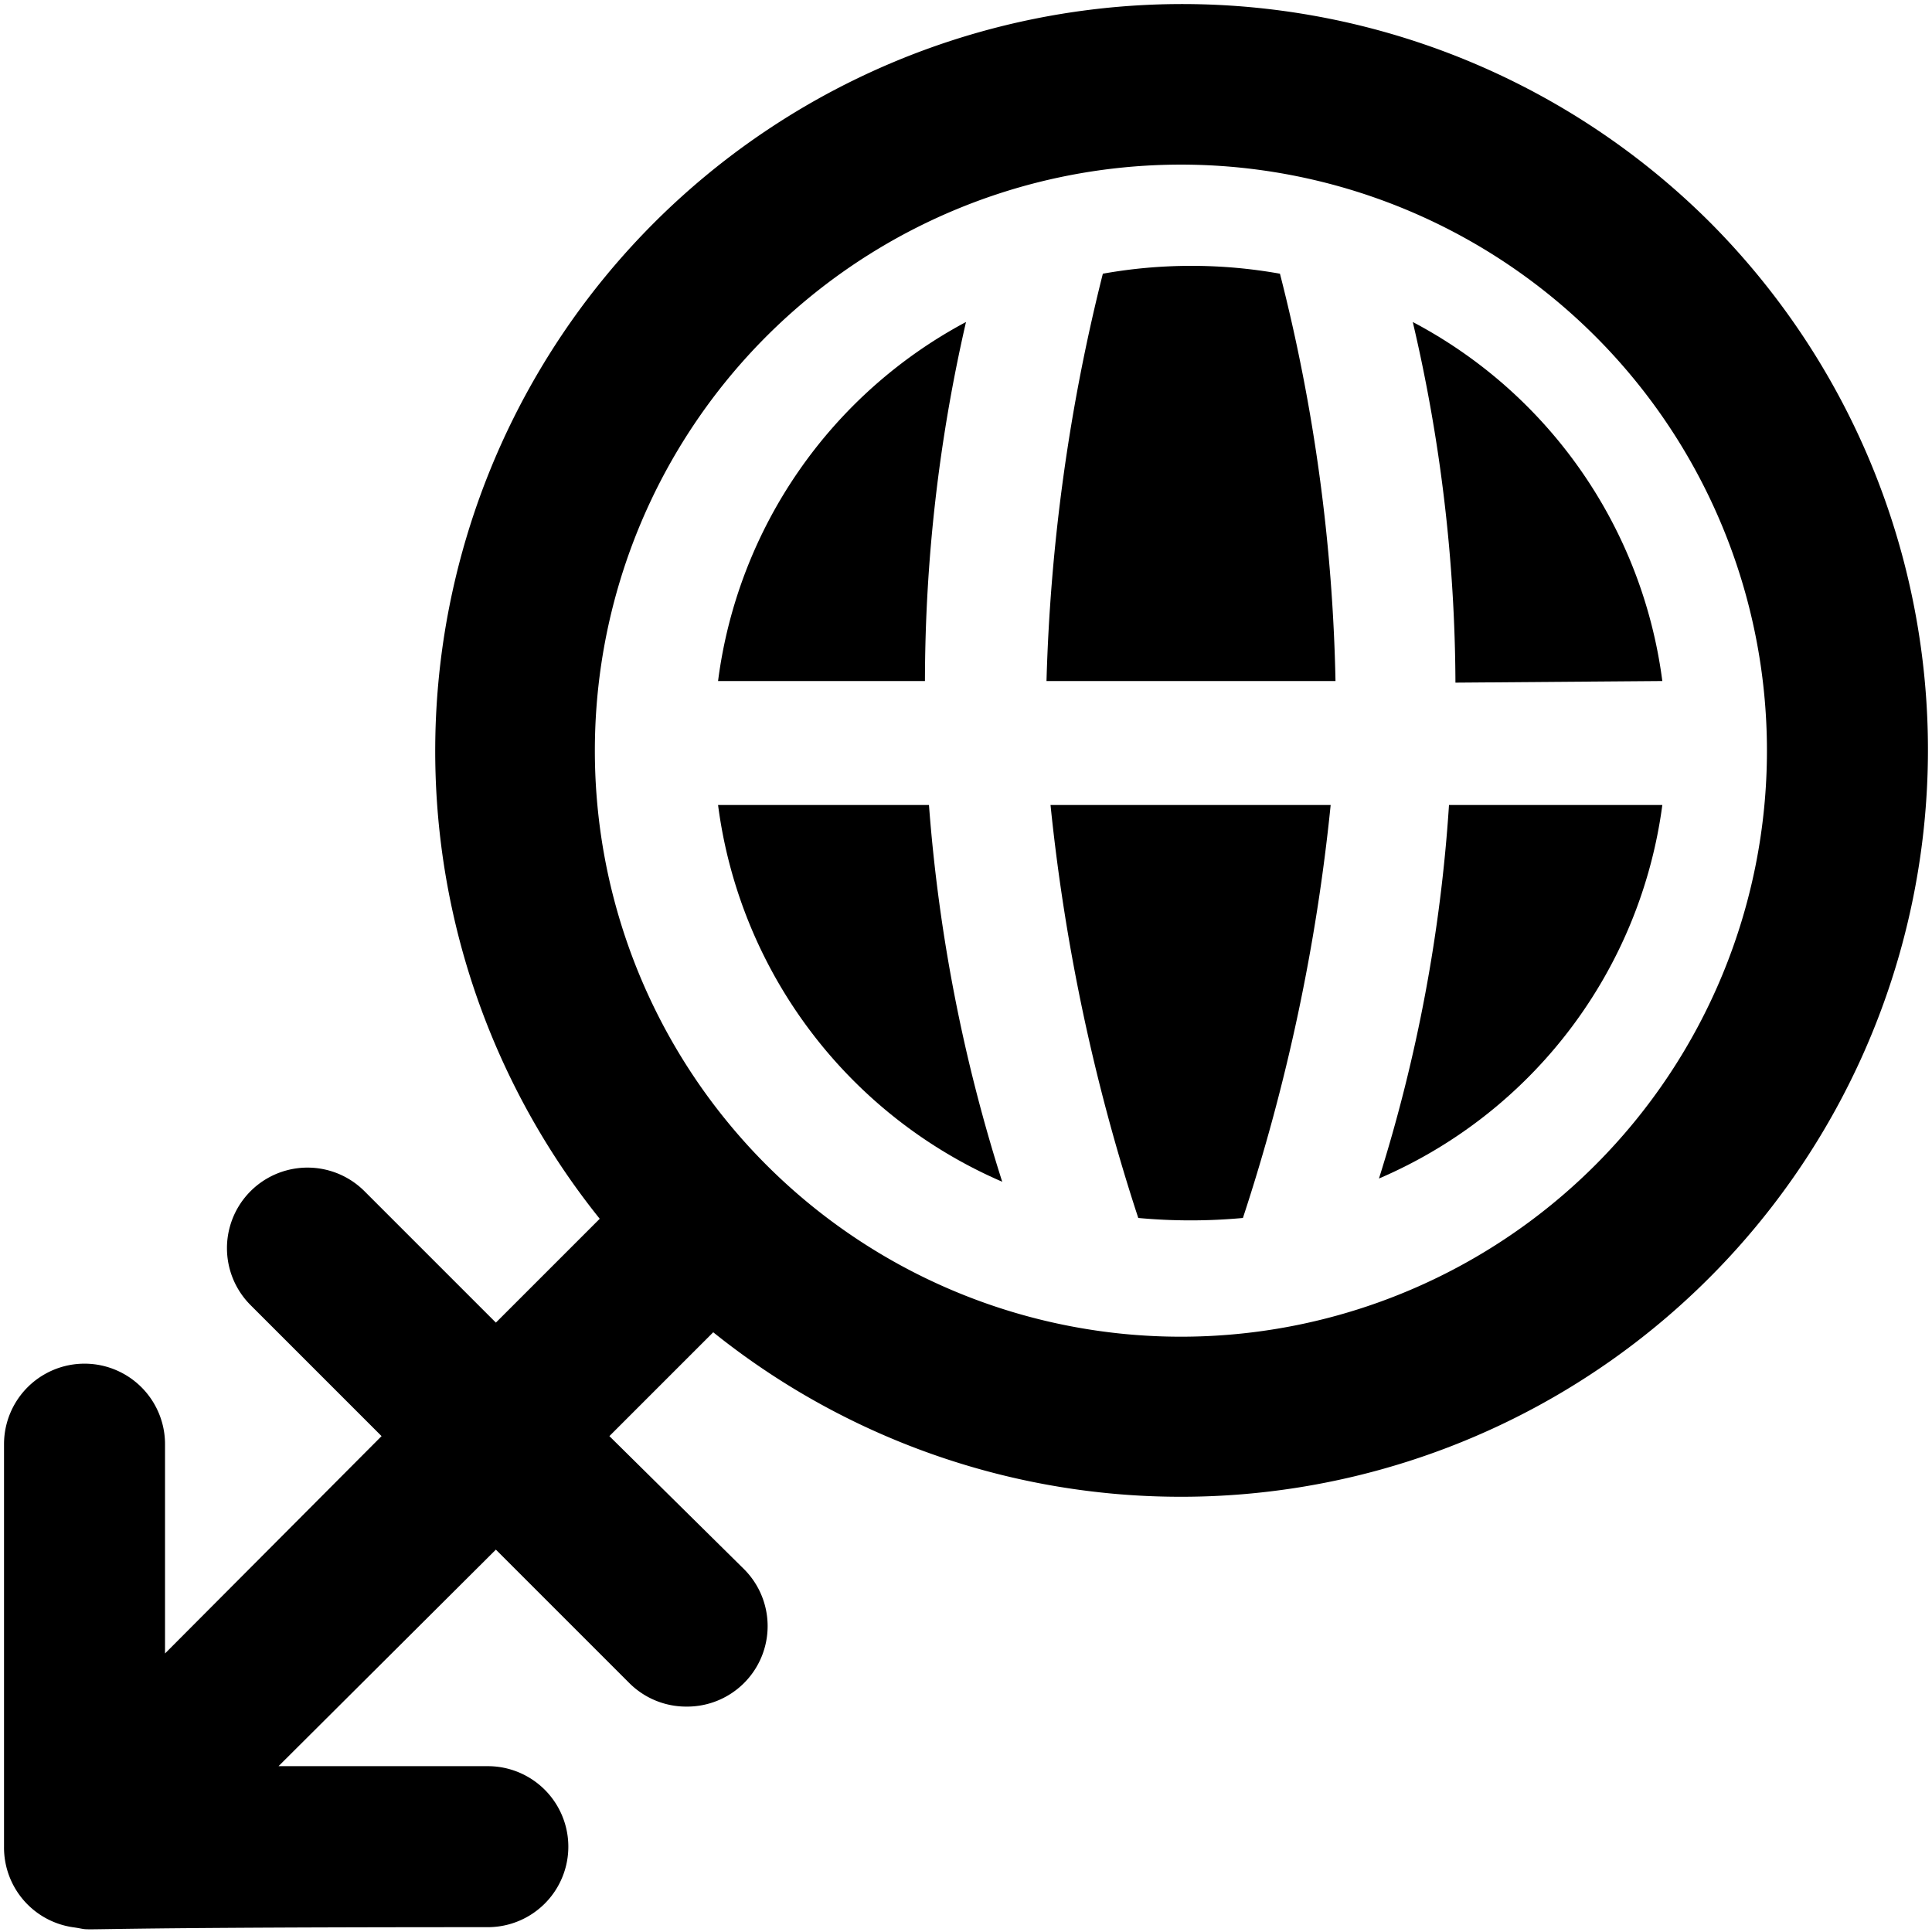
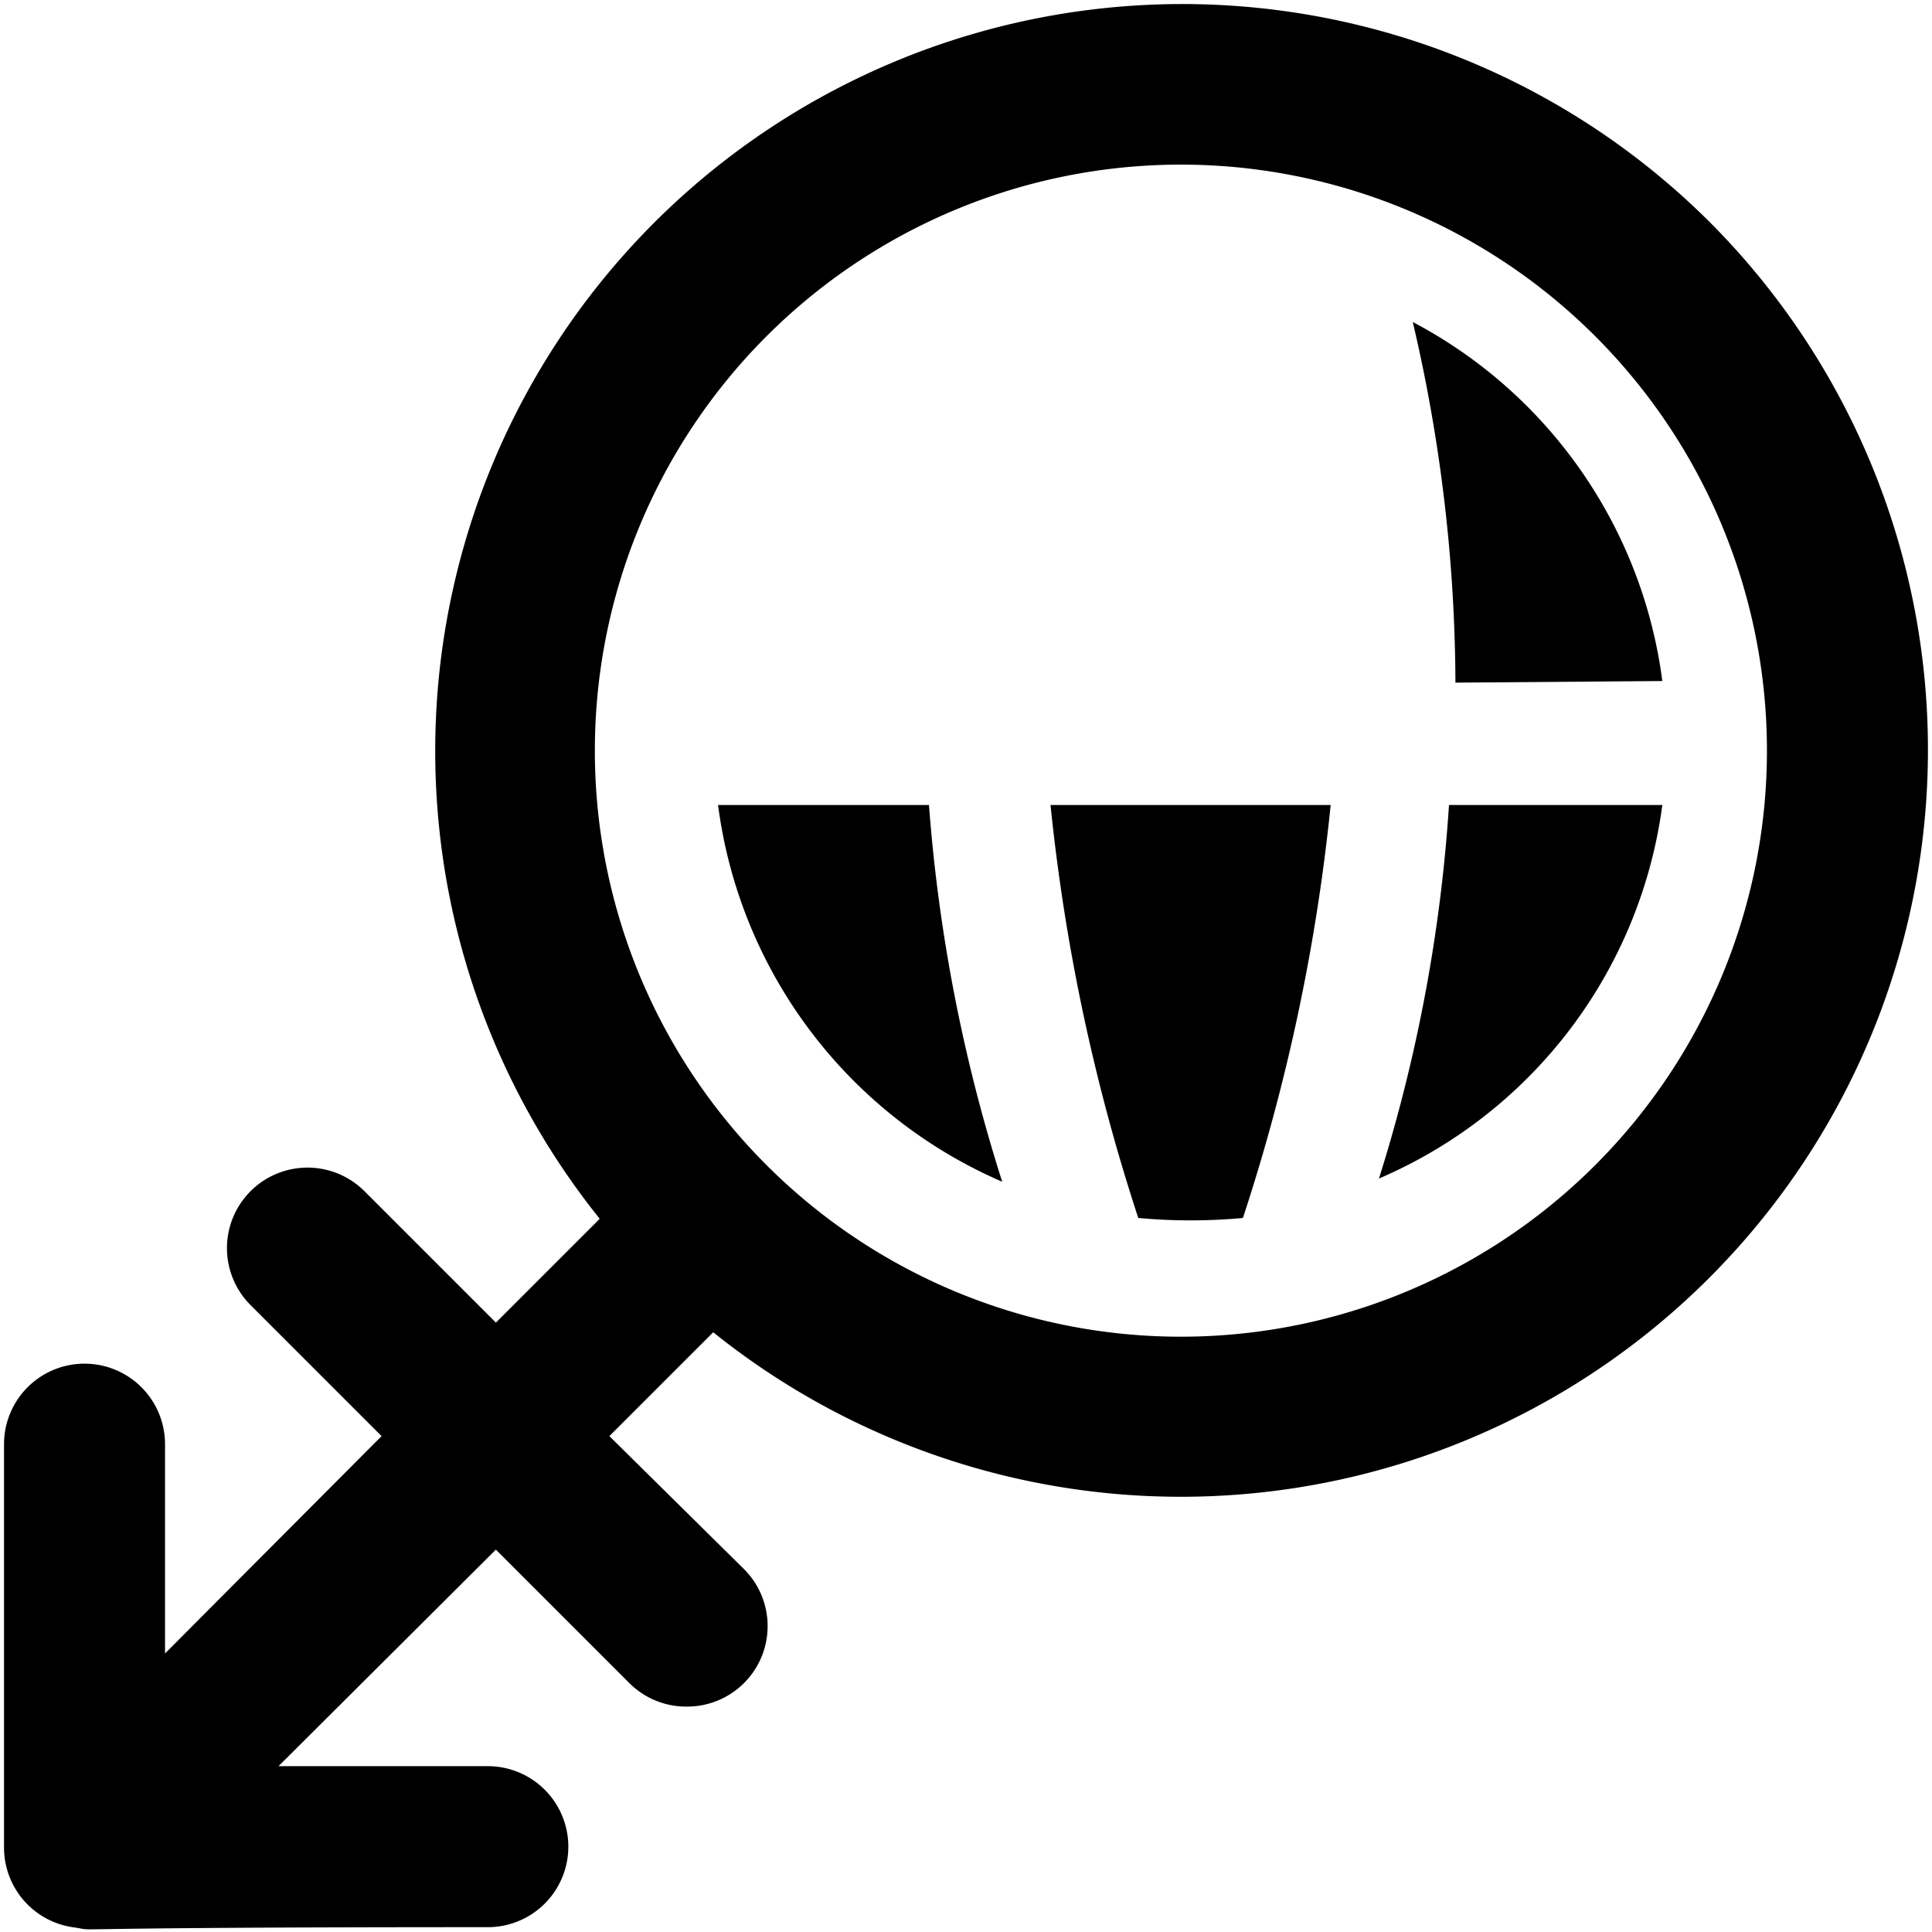
<svg xmlns="http://www.w3.org/2000/svg" viewBox="0 0 24 24">
  <g>
    <path d="M21.24 2.76A9.28 9.28 0 0 0 7.45 15.14l-1.29 1.29 -1.63 -1.63a1 1 0 0 0 -1.42 1.41l1.63 1.63 -2.69 2.7v-2.6a1 1 0 0 0 -2 0v5a1 1 0 0 0 0.85 1c0.43 0.06 -0.71 0 5.16 0a1 1 0 0 0 0 -2h-2.6l2.7 -2.69 1.66 1.66a1 1 0 0 0 0.71 0.29 1 1 0 0 0 0.71 -1.71l-1.67 -1.65 1.29 -1.29A9.28 9.28 0 0 0 21.24 2.76Zm-1.42 11.71a7.28 7.28 0 1 1 0 -10.29 7.28 7.28 0 0 1 0 10.29Z" fill="#000000" stroke-width="1" />
-     <path d="M8.92 10a5.93 5.93 0 0 0 3.53 4.68 20.4 20.4 0 0 1 -0.91 -4.68Z" fill="#000000" stroke-width="1" />
+     <path d="M8.92 10a5.93 5.93 0 0 0 3.53 4.68 20.4 20.4 0 0 1 -0.91 -4.68" fill="#000000" stroke-width="1" />
    <path d="M16.53 10h-3.48a24.38 24.38 0 0 0 1.09 5.13 7.06 7.06 0 0 0 1.3 0A24.2 24.2 0 0 0 16.53 10Z" fill="#000000" stroke-width="1" />
-     <path d="M12 4a5.91 5.91 0 0 0 -3.08 4.46h2.57A20 20 0 0 1 12 4Z" fill="#000000" stroke-width="1" />
-     <path d="M13 8.46h3.59a22.13 22.13 0 0 0 -0.69 -5.06 6.25 6.25 0 0 0 -2.2 0 23.34 23.34 0 0 0 -0.7 5.06Z" fill="#000000" stroke-width="1" />
    <path d="M17.13 14.64A5.89 5.89 0 0 0 20.65 10H18a19.67 19.67 0 0 1 -0.87 4.64Z" fill="#000000" stroke-width="1" />
    <path d="M20.65 8.46A5.9 5.9 0 0 0 17.55 4a19.88 19.88 0 0 1 0.53 4.48Z" fill="#000000" stroke-width="1" />
  </g>
</svg>